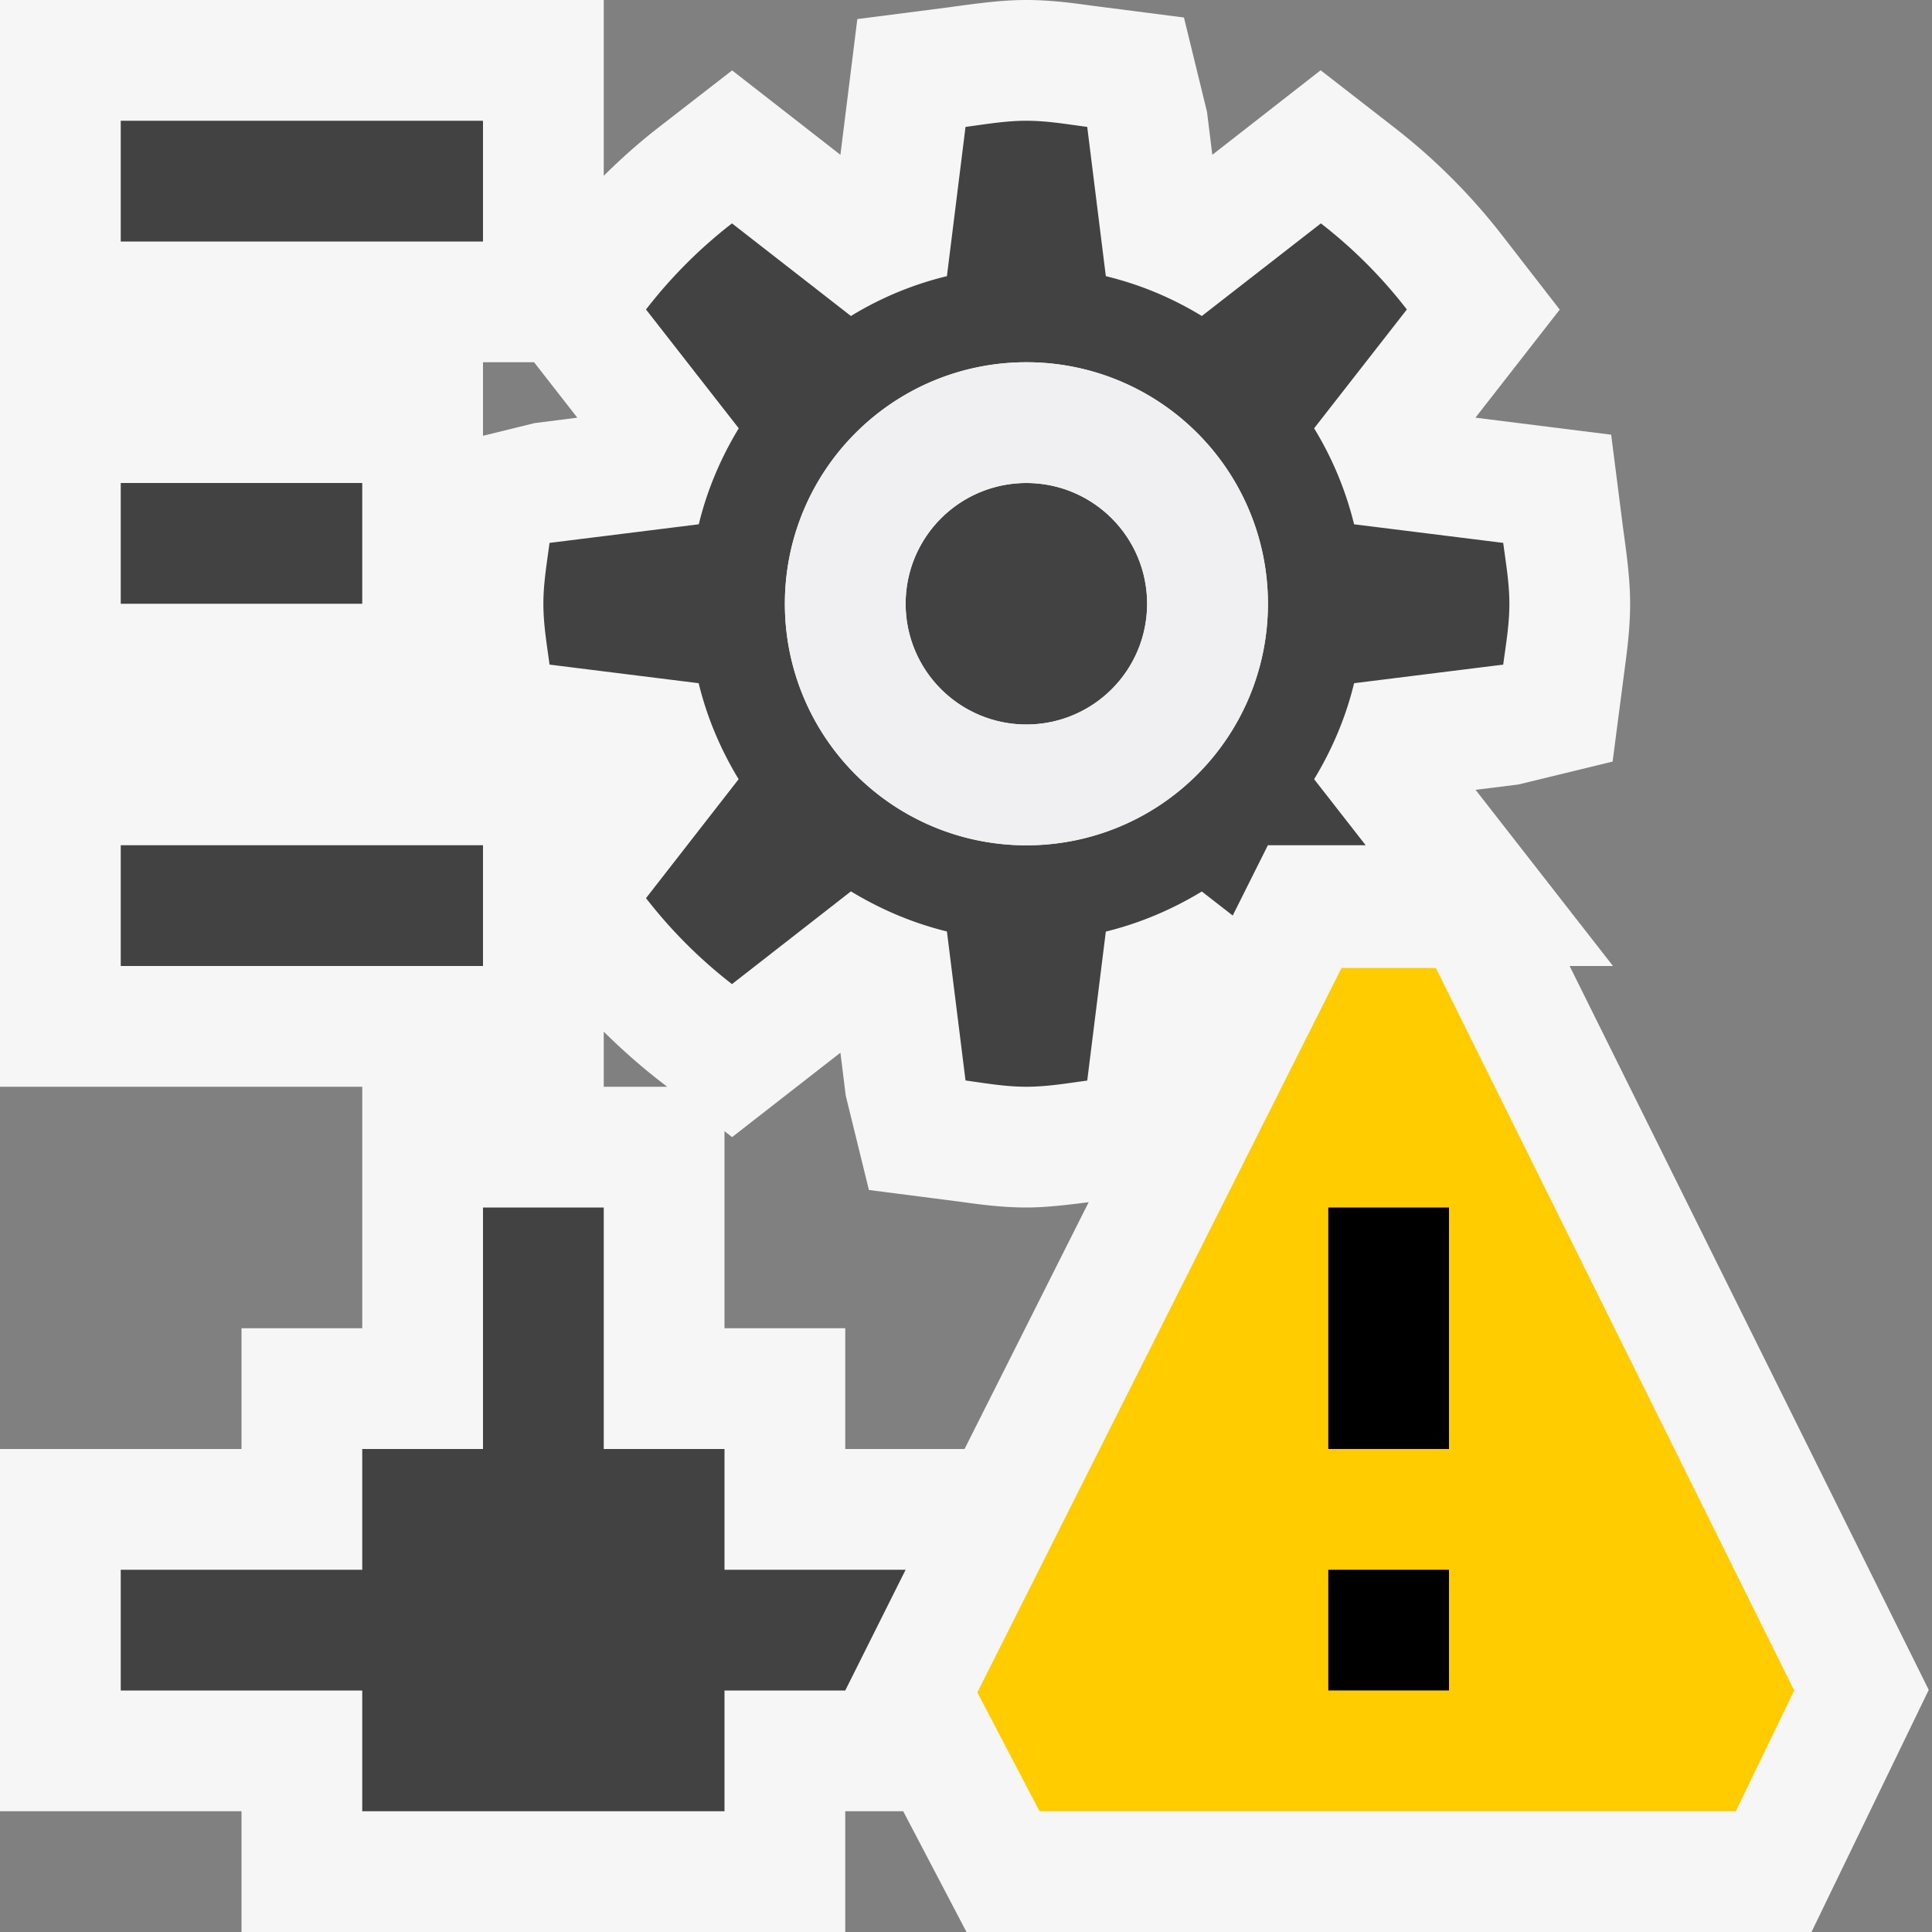
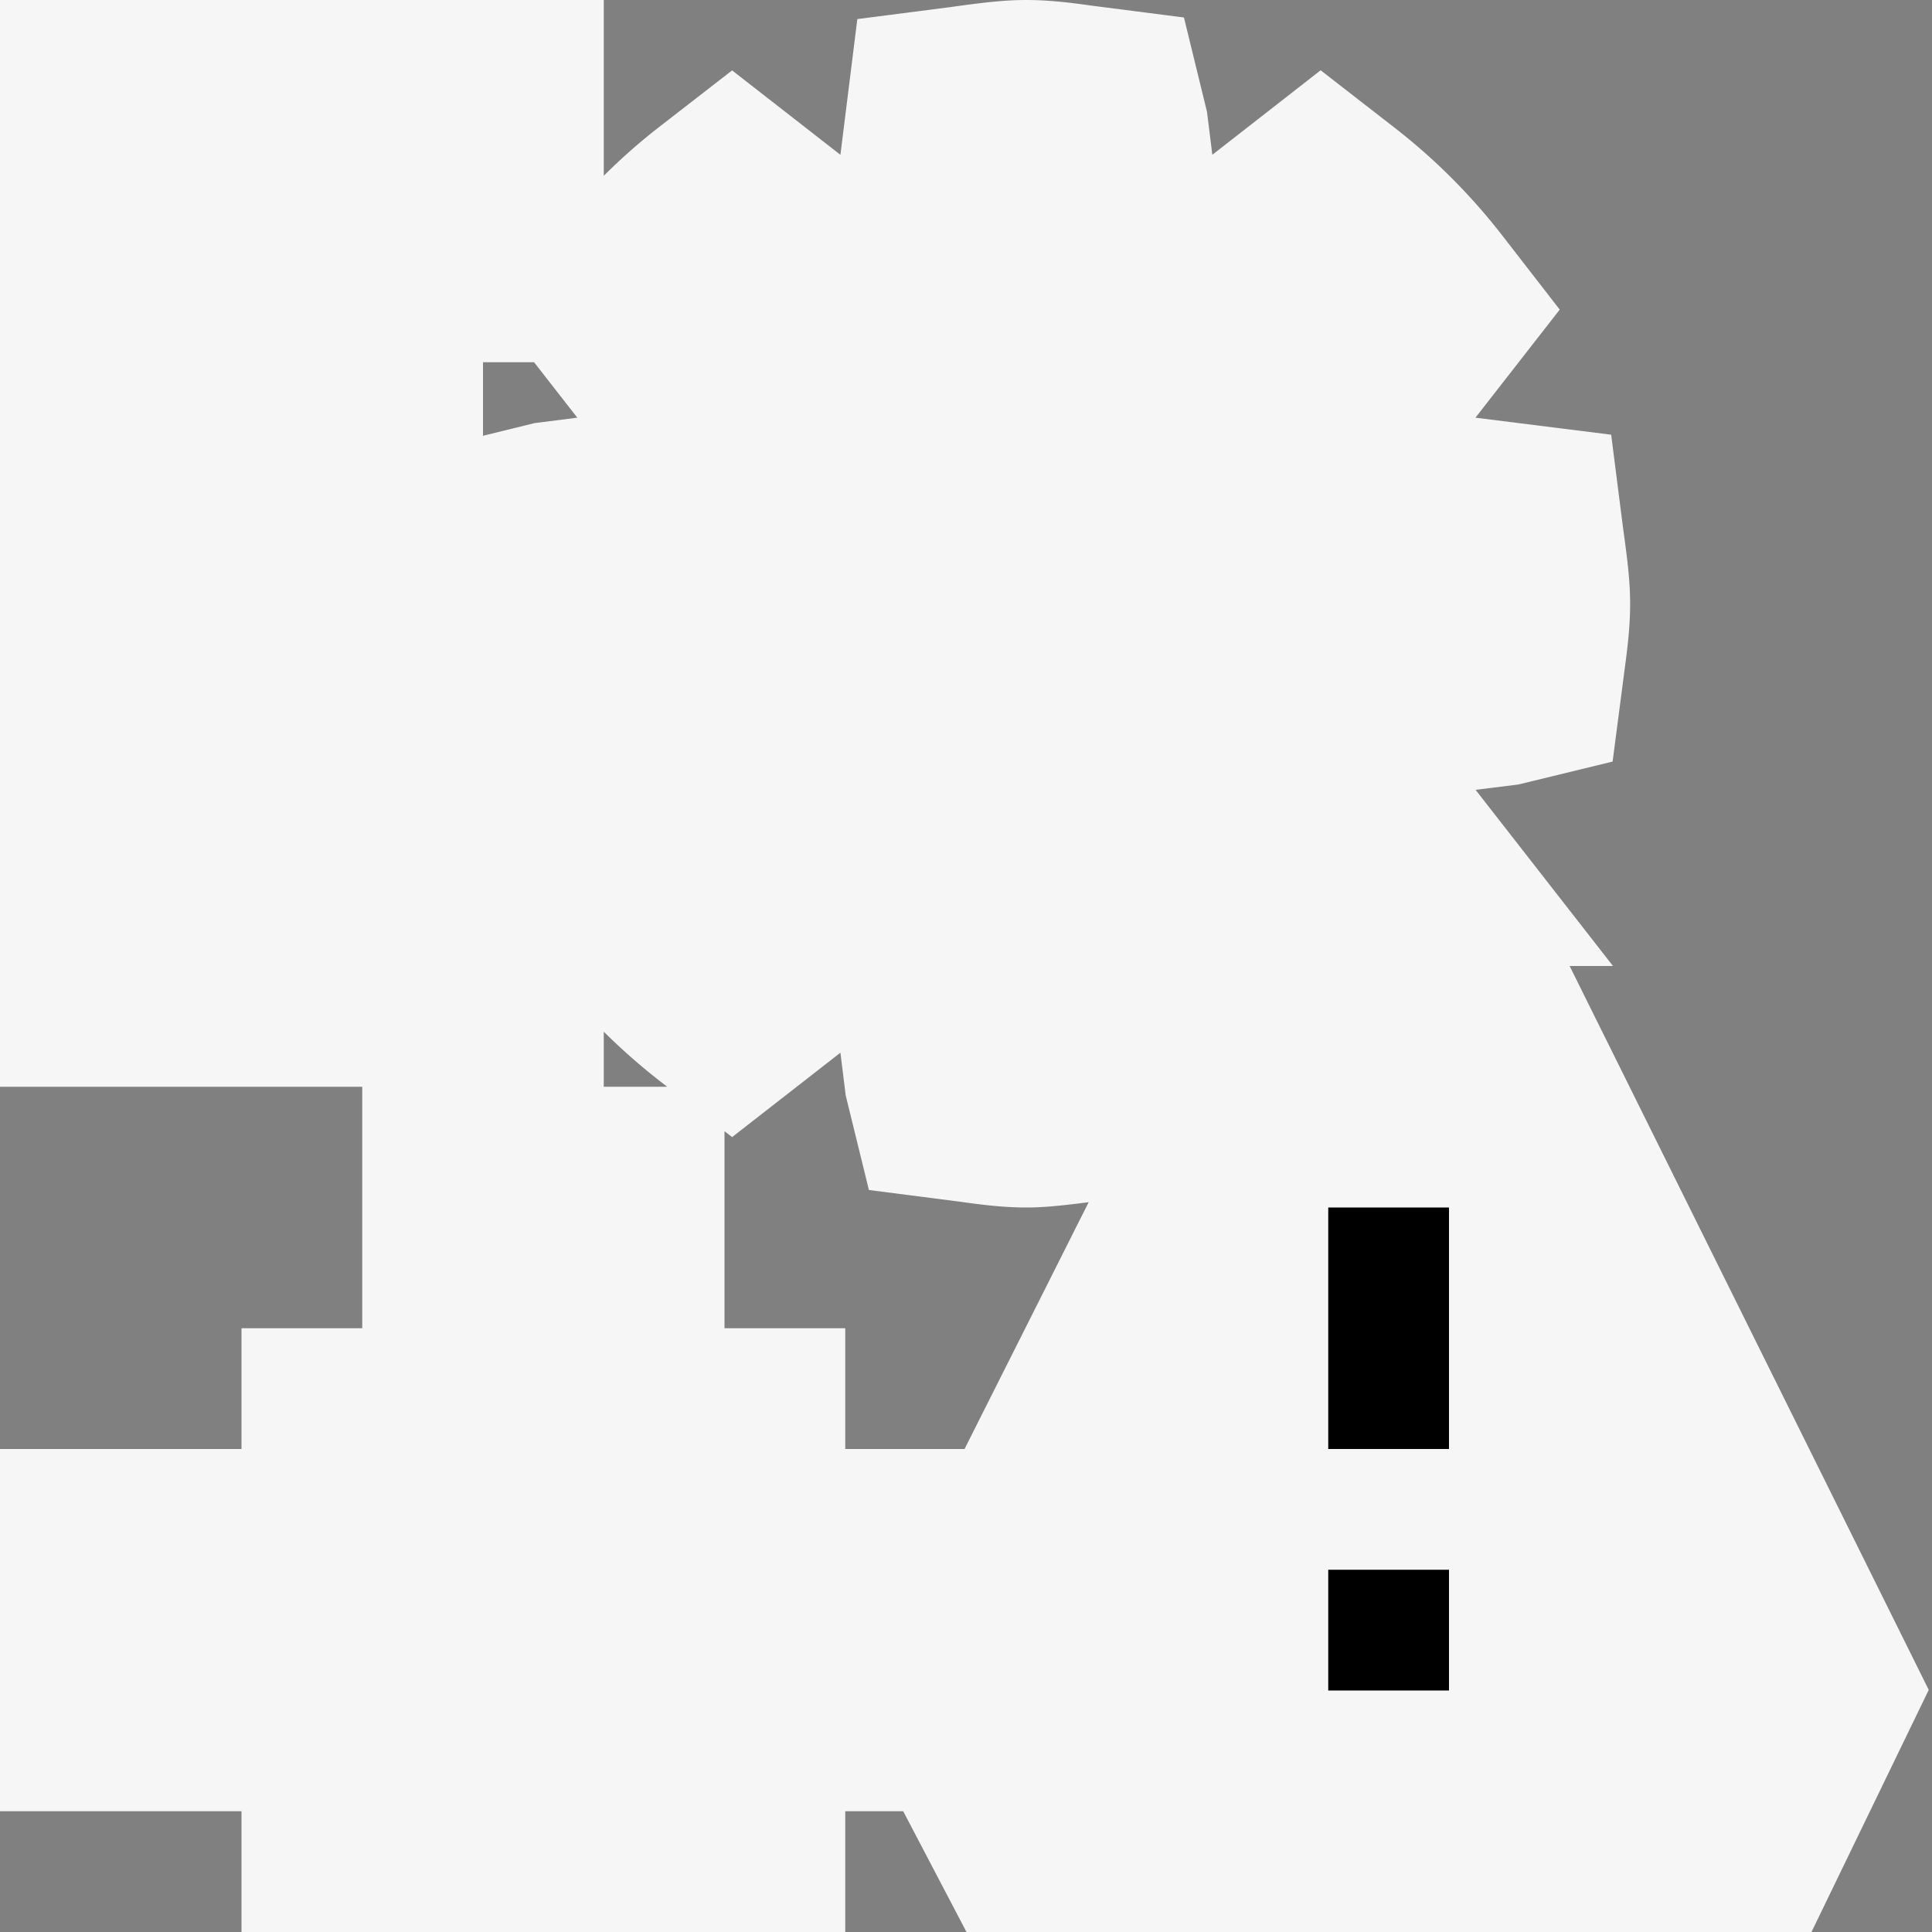
<svg xmlns="http://www.w3.org/2000/svg" viewBox="0 0 16 16">
  <rect x="0" y="0" width="16" height="16" fill="#808080" stroke="none" />
  <style>.st0{opacity:0}.st0,.st1{fill:#f6f6f6}.st2{fill:#424242}.st3{fill:#f0eff1}.st4{fill:#fc0}</style>
  <g id="outline">
-     <path class="st0" d="M0 0h16v16H0z" />
    <path class="st1" d="M12.999 8h.359L12.22 6.541l.354-.044.781-.19.1-.768c.024-.177.045-.354.045-.539 0-.182-.021-.357-.059-.631l-.098-.769-1.124-.141.698-.895-.476-.614a5.037 5.037 0 0 0-.89-.891l-.614-.477-.897.7-.044-.355-.191-.782-.77-.099C8.859.021 8.683 0 8.5 0s-.359.021-.631.059L7.1.158l-.14 1.124-.897-.699-.615.477A4.935 4.935 0 0 0 5 1.456V0H0v9h3v2H2v1H0v3h2v1h5v-1h.48l.524 1h6.998l.971-2.005L12.999 8zM4.423 3l.358.459-.354.045L4 3.609V3h.423zM5 8.544c.142.14.291.273.448.396l.077.06H5v-.456zm1 .824l.063.049.897-.699.044.355.192.782.769.099c.176.025.352.046.535.046.152 0 .313-.018.516-.044L7.988 12H7v-1H6V9.368z" />
  </g>
  <g id="icon_x5F_bg">
-     <path class="st2" d="M1 1h3v1H1zM1 4h2v1H1zM1 7h3v1H1zM12.449 5.504c.022-.166.051-.33.051-.504 0-.172-.029-.336-.051-.504l-1.235-.154a2.804 2.804 0 0 0-.331-.795l.768-.984a3.972 3.972 0 0 0-.712-.713l-.986.767a2.773 2.773 0 0 0-.795-.33l-.154-1.236C8.837 1.029 8.673 1 8.5 1s-.337.029-.504.051l-.154 1.236a2.773 2.773 0 0 0-.795.33l-.985-.767a3.972 3.972 0 0 0-.712.713l.768.984c-.148.244-.262.51-.331.795l-1.236.154c-.022.168-.051.332-.051.504 0 .174.029.338.051.504l1.235.154c.069.285.183.551.331.795l-.767.985c.207.267.445.505.712.712l.985-.768c.244.148.51.262.795.332l.154 1.234c.167.023.331.052.504.052s.337-.029.504-.051l.154-1.234c.285-.07.551-.184.795-.332l.256.199L10.5 7h.81l-.427-.547c.148-.244.262-.51.331-.795l1.235-.154zM8.5 7c-1.107 0-2-.896-2-2s.893-2 2-2 2 .896 2 2-.893 2-2 2zM6 12H5v-2H4v2H3v1H1v1h2v1h3v-1h1l.5-1H6z" />
-     <circle class="st2" cx="8.5" cy="5" r="1" />
-   </g>
+     </g>
  <g id="icon_x5F_fg">
-     <path class="st3" d="M8.5 3a2 2 0 1 0 .001 4.001A2 2 0 0 0 8.5 3zm0 3a1 1 0 1 1 0-2 1 1 0 1 1 0 2z" />
-     <path class="st4" d="M11.891 8.016h-.781l-3.016 6 .515.984h5.766l.484-1-2.968-5.984zM12 14h-1v-1h1v1zm0-2h-1v-2h1v2z" />
    <path d="M12 12h-1v-2h1v2zm0 1h-1v1h1v-1z" />
  </g>
</svg>